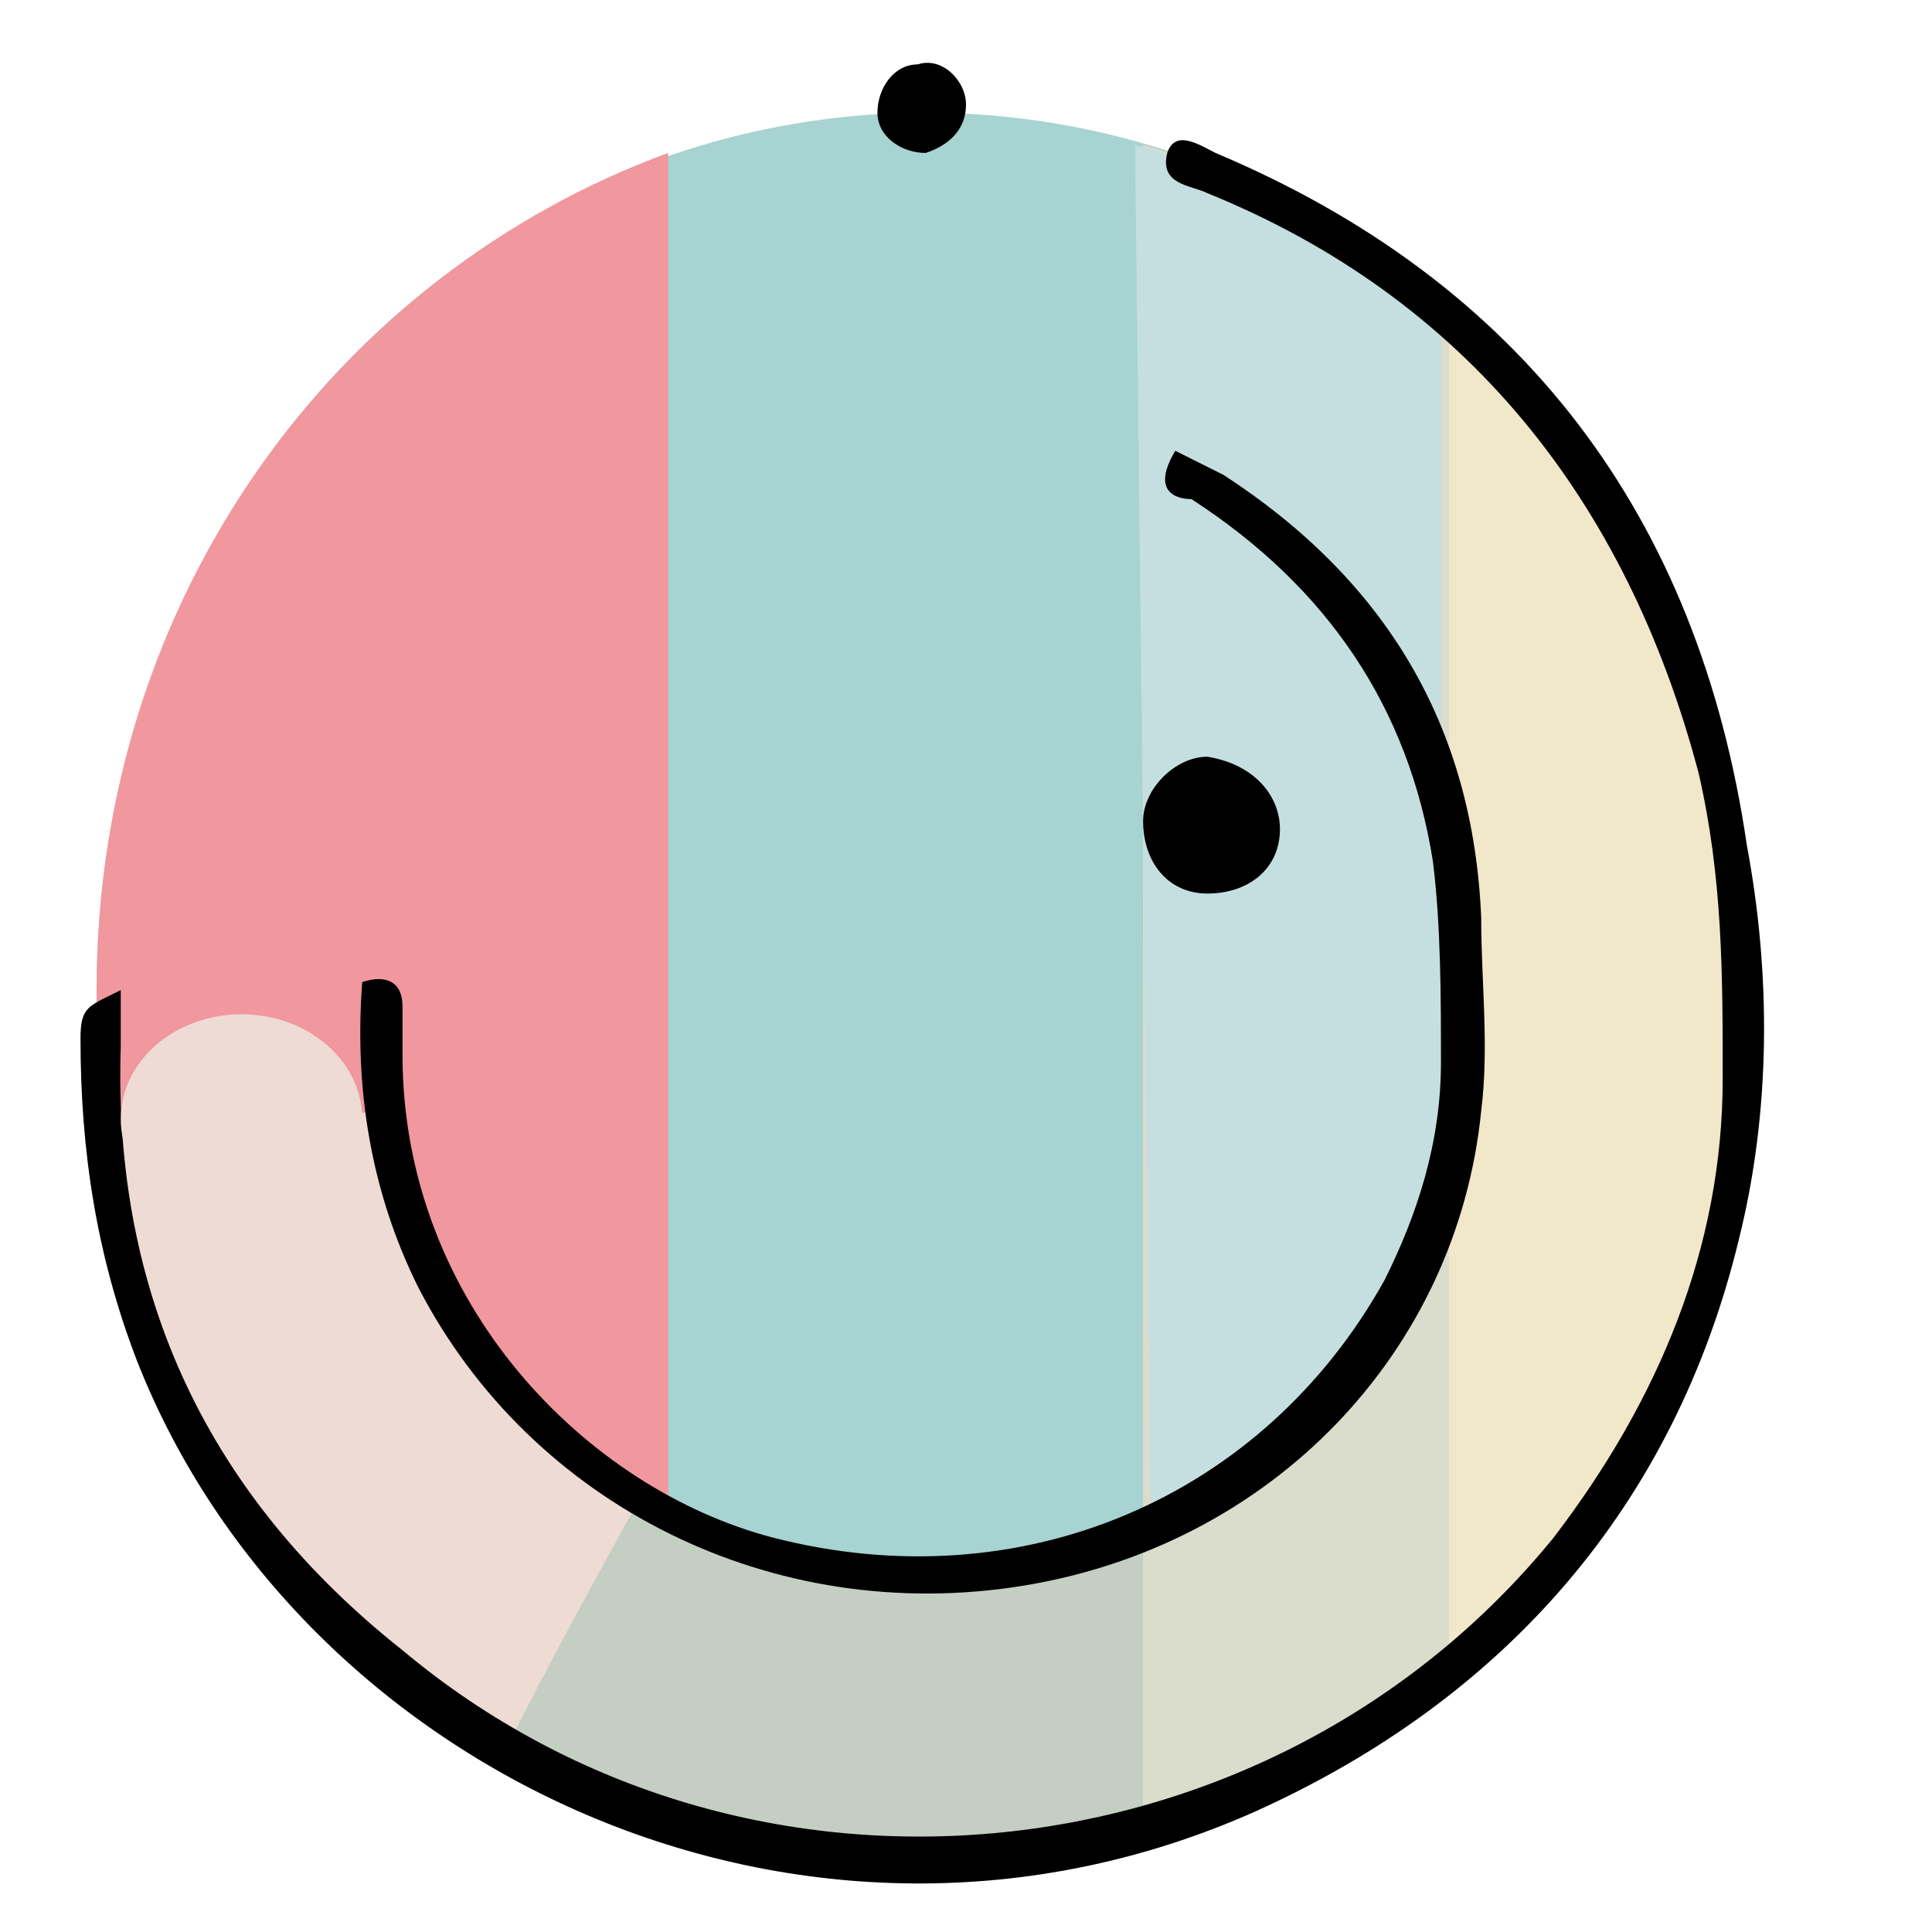
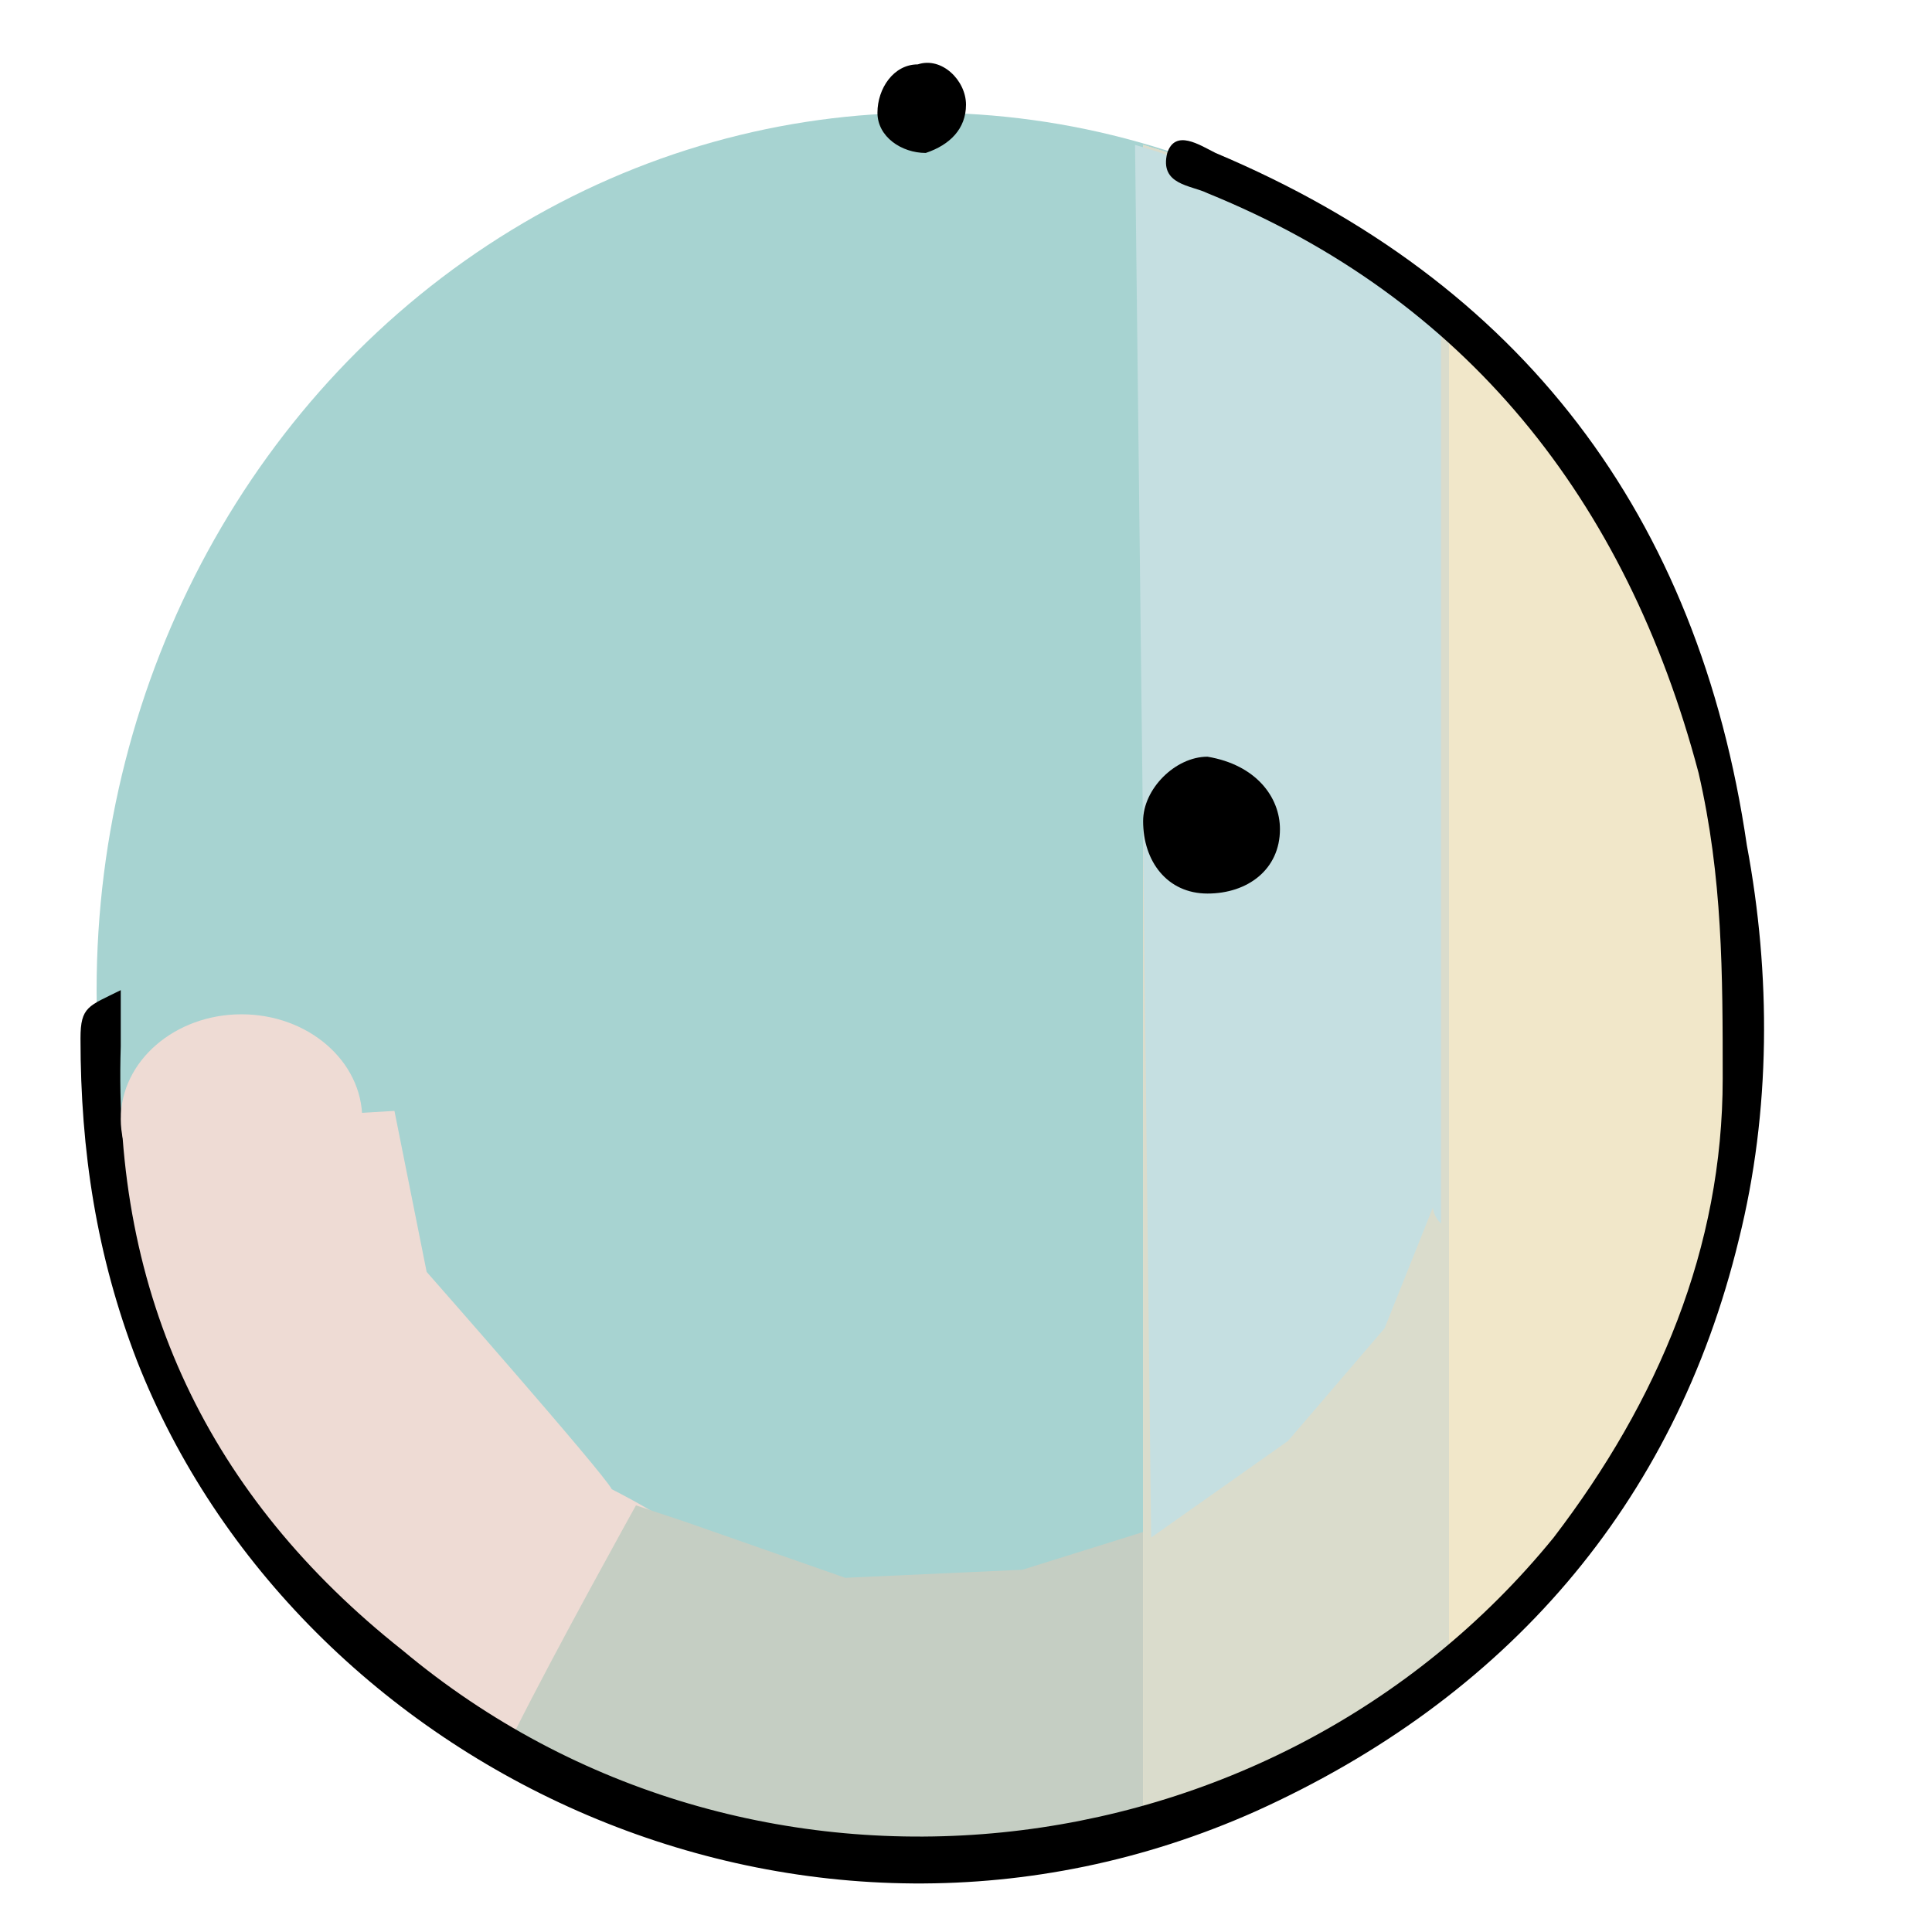
<svg xmlns="http://www.w3.org/2000/svg" version="1.1" id="图层_1" x="0px" y="0px" viewBox="0 0 24 24" style="enable-background:new 0 0 24 24;" xml:space="preserve">
  <style type="text/css">
	.st0{fill:#A7D3D1;}
	.st1{fill:#F1979E;}
	.st2{fill:#EEDBD4;}
	.st3{fill:#C5CEC3;}
	.st4{fill:#F1E7C9;}
	.st5{fill:#DADCCC;}
	.st6{fill:#C5DFE1;}
</style>
  <g>
    <ellipse class="st0" cx="11.5" cy="12.3" rx="10.3" ry="10.9" />
-     <path class="st1" d="M8.3,1.9C4.2,3.4,1.2,7.4,1.2,12.3s3,8.9,7.1,10.3V1.9z" />
    <path class="st2" d="M8.3,22.6v-3.7c-0.3-0.2-0.7-0.4-0.7-0.4c-0.1-0.2-2.3-2.7-2.3-2.7l-0.4-2l-3.4,0.2   C1.8,18.2,4.5,21.3,8.3,22.6z" />
    <path class="st3" d="M11.5,23.1c1.5,0,3-0.4,4.3-1c-0.7-1.3-1.5-3.1-1.5-3.1l-1.6,0.5l-2.2,0.1l-2-0.7l-0.6-0.2c0,0-1,1.8-1.5,2.8   C7.8,22.6,9.5,23.1,11.5,23.1z" />
    <path class="st4" d="M14.2,1.8v20.9c4.3-1.3,7.5-5.5,7.5-10.5S18.6,3.1,14.2,1.8z" />
    <path class="st5" d="M18,3.9c-1.1-0.9-2.4-1.7-3.8-2.1v20.9c1.4-0.4,2.7-1.1,3.8-2.1V3.9z" />
    <path class="st6" d="M14.3,19.1l1.7-1.2l1.2-1.4l0.6-1.5c0,0,0,0.1,0.1,0.2V3.9c-1.1-0.9-2.4-1.7-3.8-2.1L14.3,19.1L14.3,19.1z" />
    <path d="M15.9,10.3c0,0.5-0.4,0.8-0.9,0.8c-0.5,0-0.8-0.4-0.8-0.9c0-0.4,0.4-0.8,0.8-0.8C15.6,9.5,15.9,9.9,15.9,10.3z" />
    <path d="M12,1.3c0,0.3-0.2,0.5-0.5,0.6c-0.3,0-0.6-0.2-0.6-0.5c0-0.3,0.2-0.6,0.5-0.6C11.7,0.7,12,1,12,1.3z" />
    <path d="M1.5,12.3c0,0.3,0,0.5,0,0.7c-0.1,3.1,1.1,5.6,3.5,7.5c4.3,3.6,10.8,2.9,14.3-1.4c1.3-1.7,2.1-3.6,2.1-5.7   c0-1.3,0-2.5-0.3-3.8c-0.9-3.4-2.9-5.9-6.1-7.2c-0.2-0.1-0.6-0.1-0.5-0.5c0.1-0.3,0.4-0.1,0.6,0c3.8,1.6,6,4.5,6.6,8.6   c0.3,1.6,0.3,3.3-0.1,4.9c-0.8,3.3-2.9,5.7-6,7.1C10,25,3.7,22,1.7,16.9c-0.5-1.3-0.7-2.6-0.7-4C1,12.5,1.1,12.5,1.5,12.3z" />
-     <path d="M14.6,5.6c0.2,0.1,0.4,0.2,0.6,0.3c2,1.3,3.1,3.1,3.2,5.5c0,0.8,0.1,1.6,0,2.4c-0.3,3-2.6,5.4-5.7,5.9   c-3.1,0.5-6.1-1-7.5-3.7c-0.6-1.2-0.8-2.5-0.7-3.8c0.3-0.1,0.5,0,0.5,0.3c0,0.2,0,0.4,0,0.6c0,3.1,2.3,5.4,4.6,6   c3.1,0.8,6.1-0.5,7.6-3.2c0.4-0.8,0.7-1.7,0.7-2.7c0-0.8,0-1.7-0.1-2.5c-0.3-1.9-1.3-3.4-3-4.5C14.6,6.2,14.3,6.1,14.6,5.6z" />
    <ellipse class="st2" cx="3" cy="13.9" rx="1.5" ry="1.3" />
  </g>
</svg>